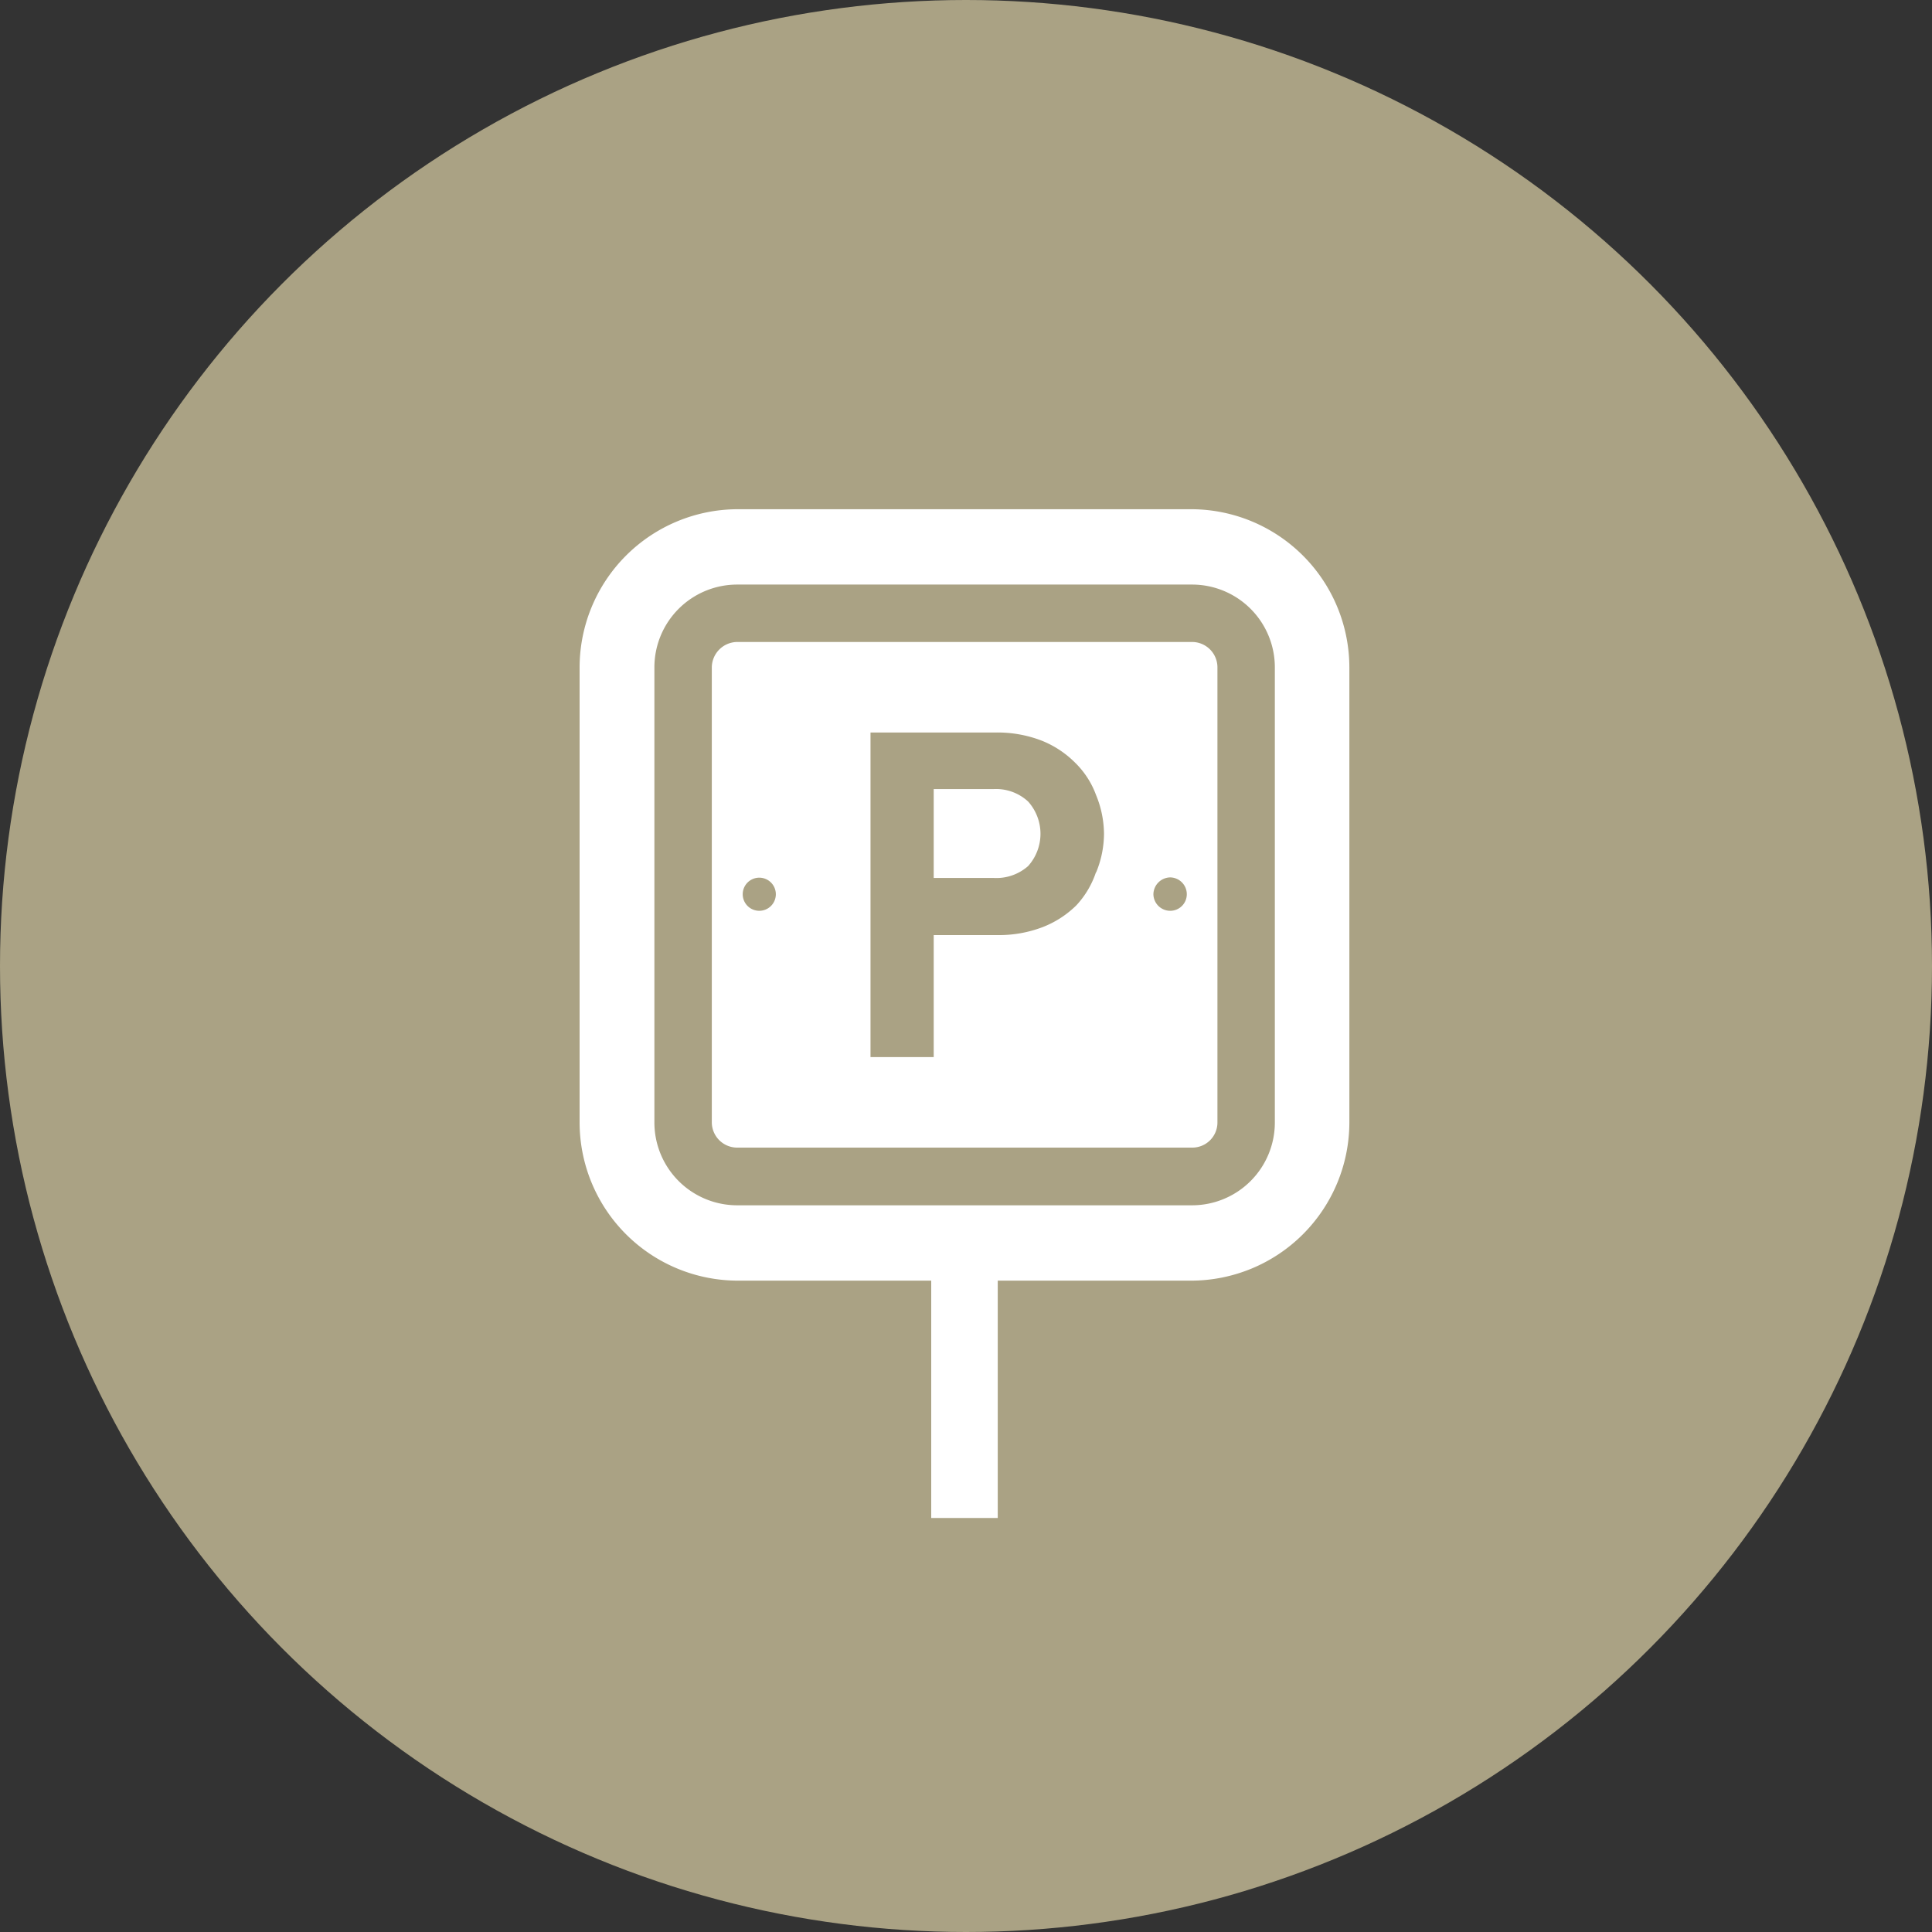
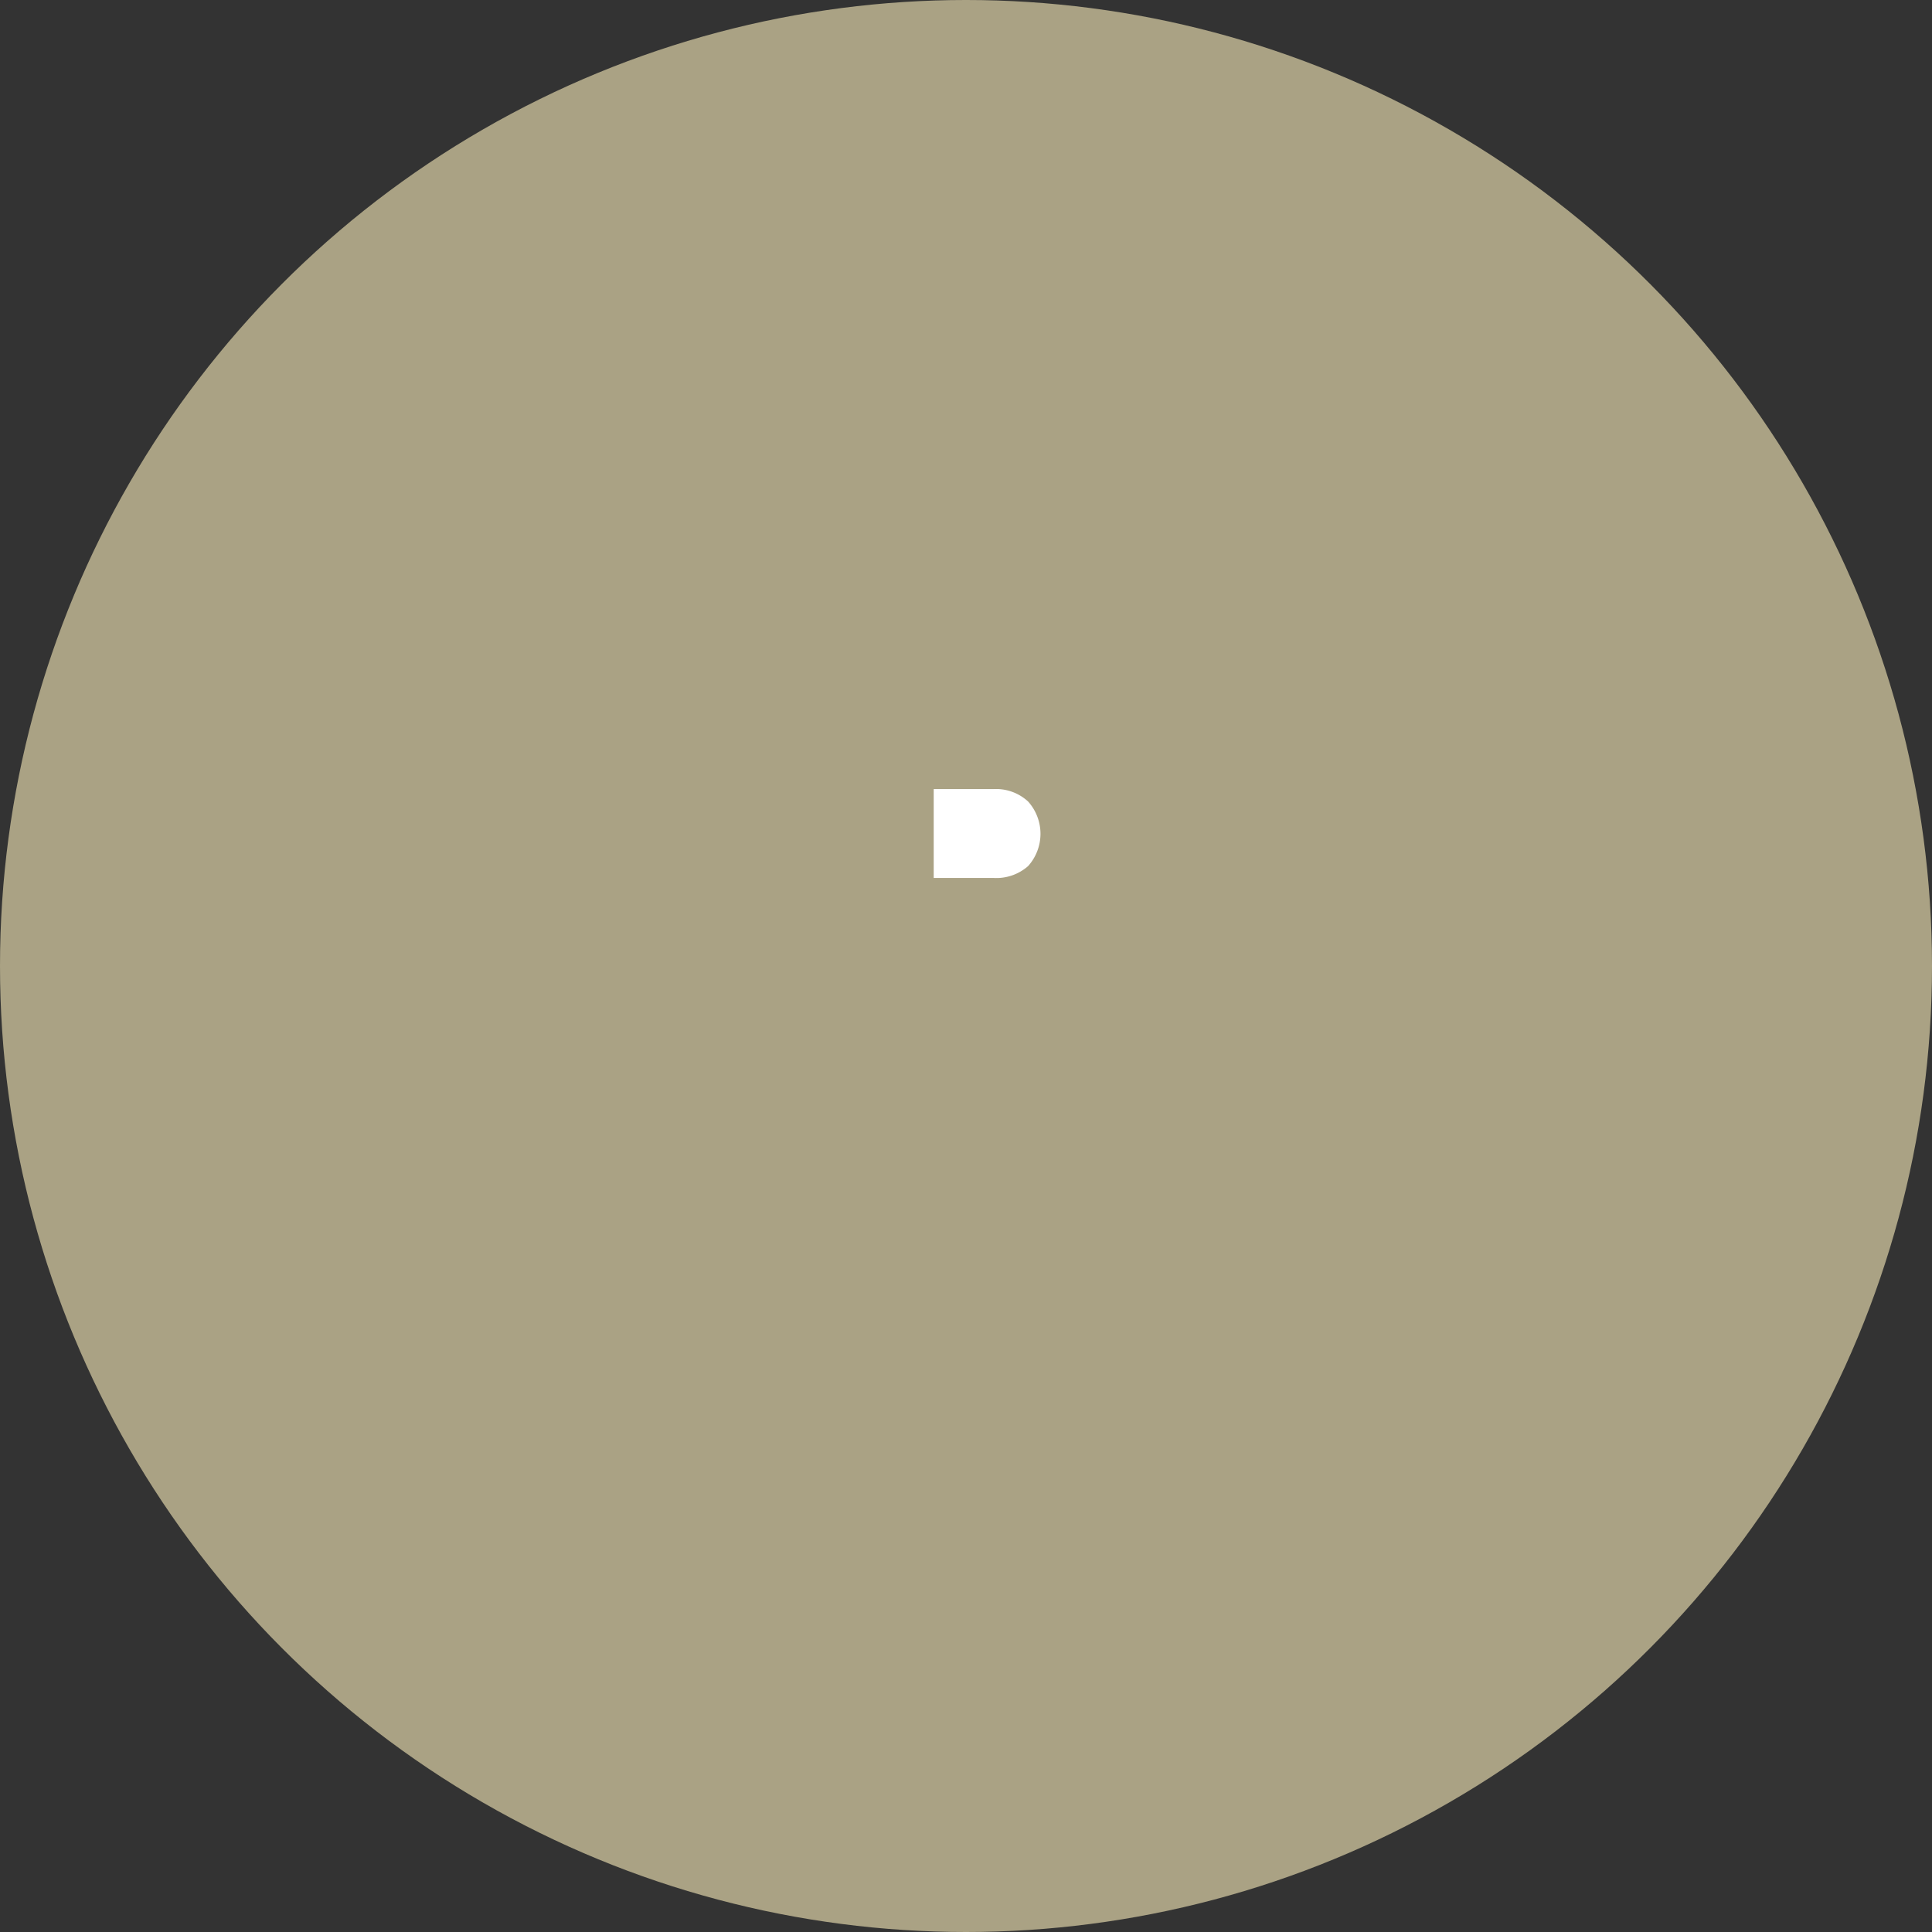
<svg xmlns="http://www.w3.org/2000/svg" viewBox="0 0 70 70">
  <rect x="0" y="0" width="70" height="70" fill="#333333" stroke="none" />
  <defs>
    <style>.cls-1{fill:#aaa284;}.cls-2{fill:#fff;}</style>
  </defs>
  <g id="レイヤー_2" data-name="レイヤー 2">
    <g id="contents">
      <circle class="cls-1" cx="35" cy="35" r="35" />
-       <path class="cls-2" d="M43.19,18.45H26.71A5.74,5.74,0,0,0,21,24.18V40.67a5.74,5.74,0,0,0,5.74,5.73h7V55h2.41V46.4h7a5.74,5.74,0,0,0,5.74-5.73V24.18A5.74,5.74,0,0,0,43.19,18.45Zm3,22.22a3,3,0,0,1-3,3H26.71a3,3,0,0,1-3-3V24.18a3,3,0,0,1,3-3H43.19a3,3,0,0,1,3,3Z" />
      <path class="cls-2" d="M36,28.59H33.83v3.22H36a1.74,1.74,0,0,0,1.25-.43,1.75,1.75,0,0,0,0-2.34A1.71,1.71,0,0,0,36,28.59Z" />
-       <path class="cls-2" d="M43.19,23.26H26.71a.93.93,0,0,0-.92.92V40.67a.92.92,0,0,0,.92.91H43.19a.91.91,0,0,0,.92-.91V24.18A.92.92,0,0,0,43.19,23.26ZM27.51,33a.6.6,0,0,1-.6-.6.6.6,0,1,1,1.2,0A.6.6,0,0,1,27.51,33Zm12.2-1.4A3.28,3.28,0,0,1,39,32.8a3.57,3.57,0,0,1-1.22.79,4.44,4.44,0,0,1-1.64.29H33.83V38.3H31.54V26.54h4.55a4.44,4.44,0,0,1,1.64.29,3.59,3.59,0,0,1,1.22.8,3.16,3.16,0,0,1,.76,1.17A3.76,3.76,0,0,1,40,30.21,3.69,3.69,0,0,1,39.71,31.62ZM42.4,33a.61.61,0,0,1-.61-.6.62.62,0,0,1,.61-.61.61.61,0,0,1,.6.61A.6.6,0,0,1,42.4,33Z" />
    </g>
  </g>
</svg>